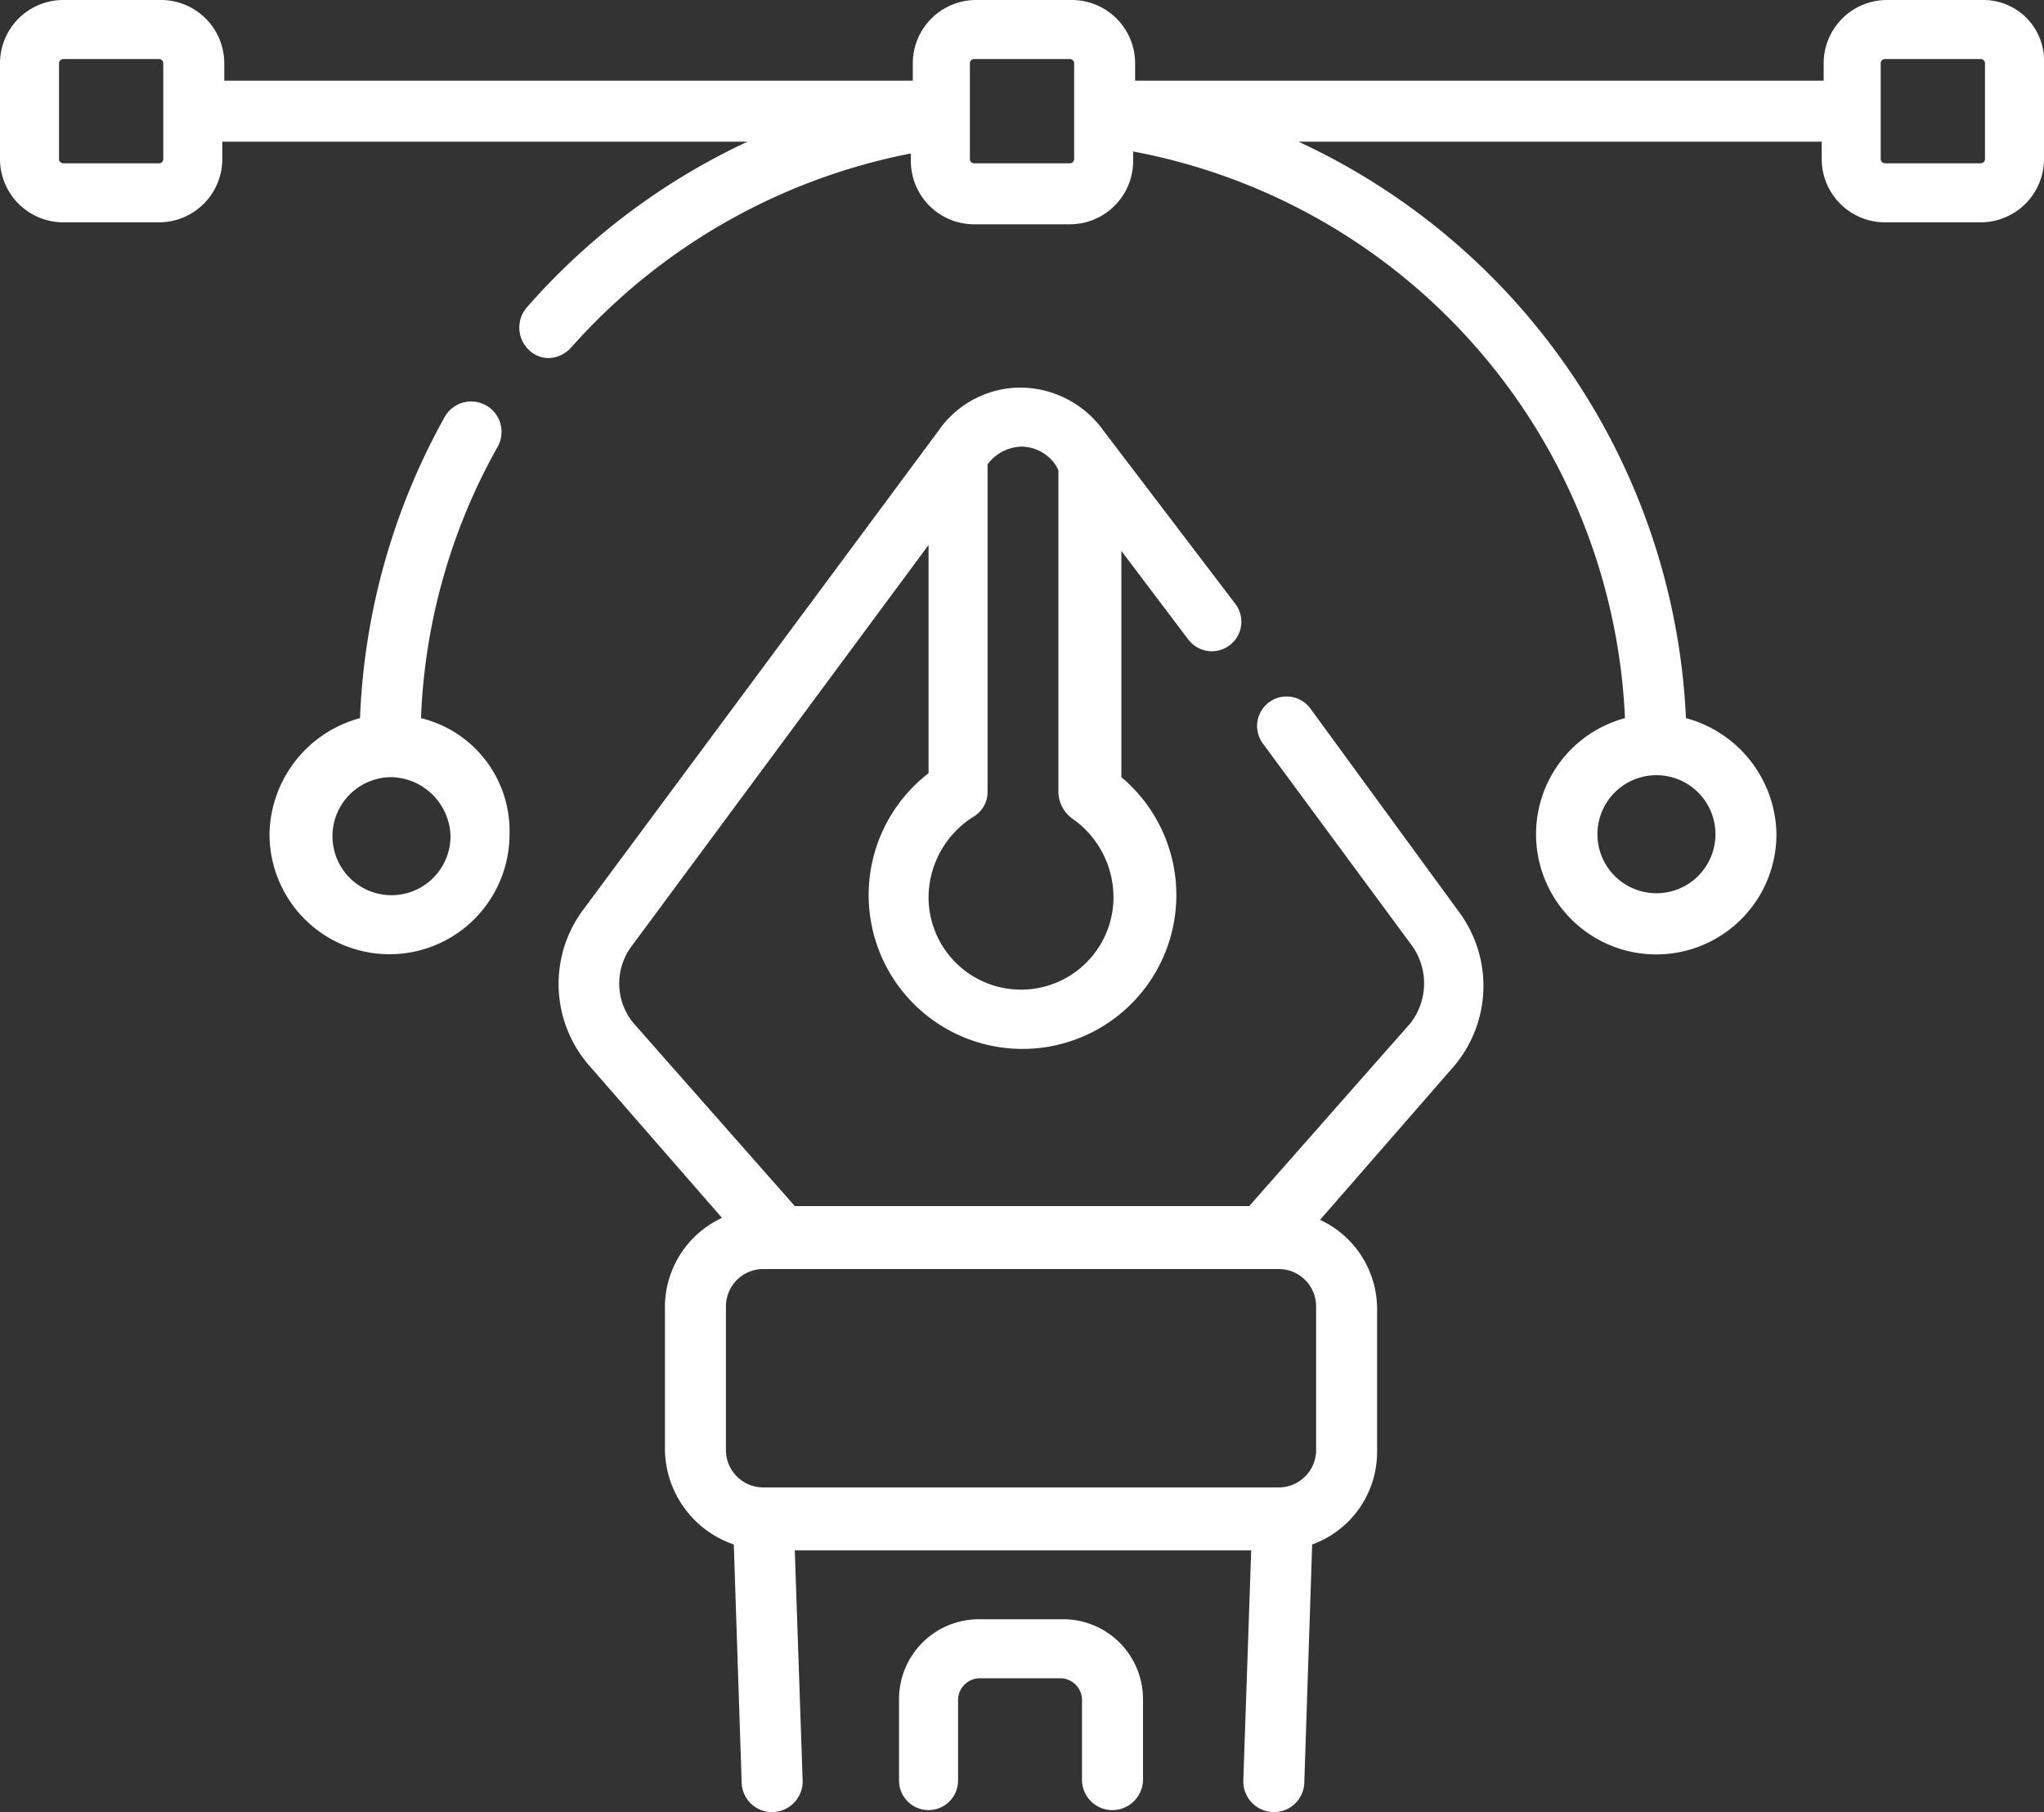
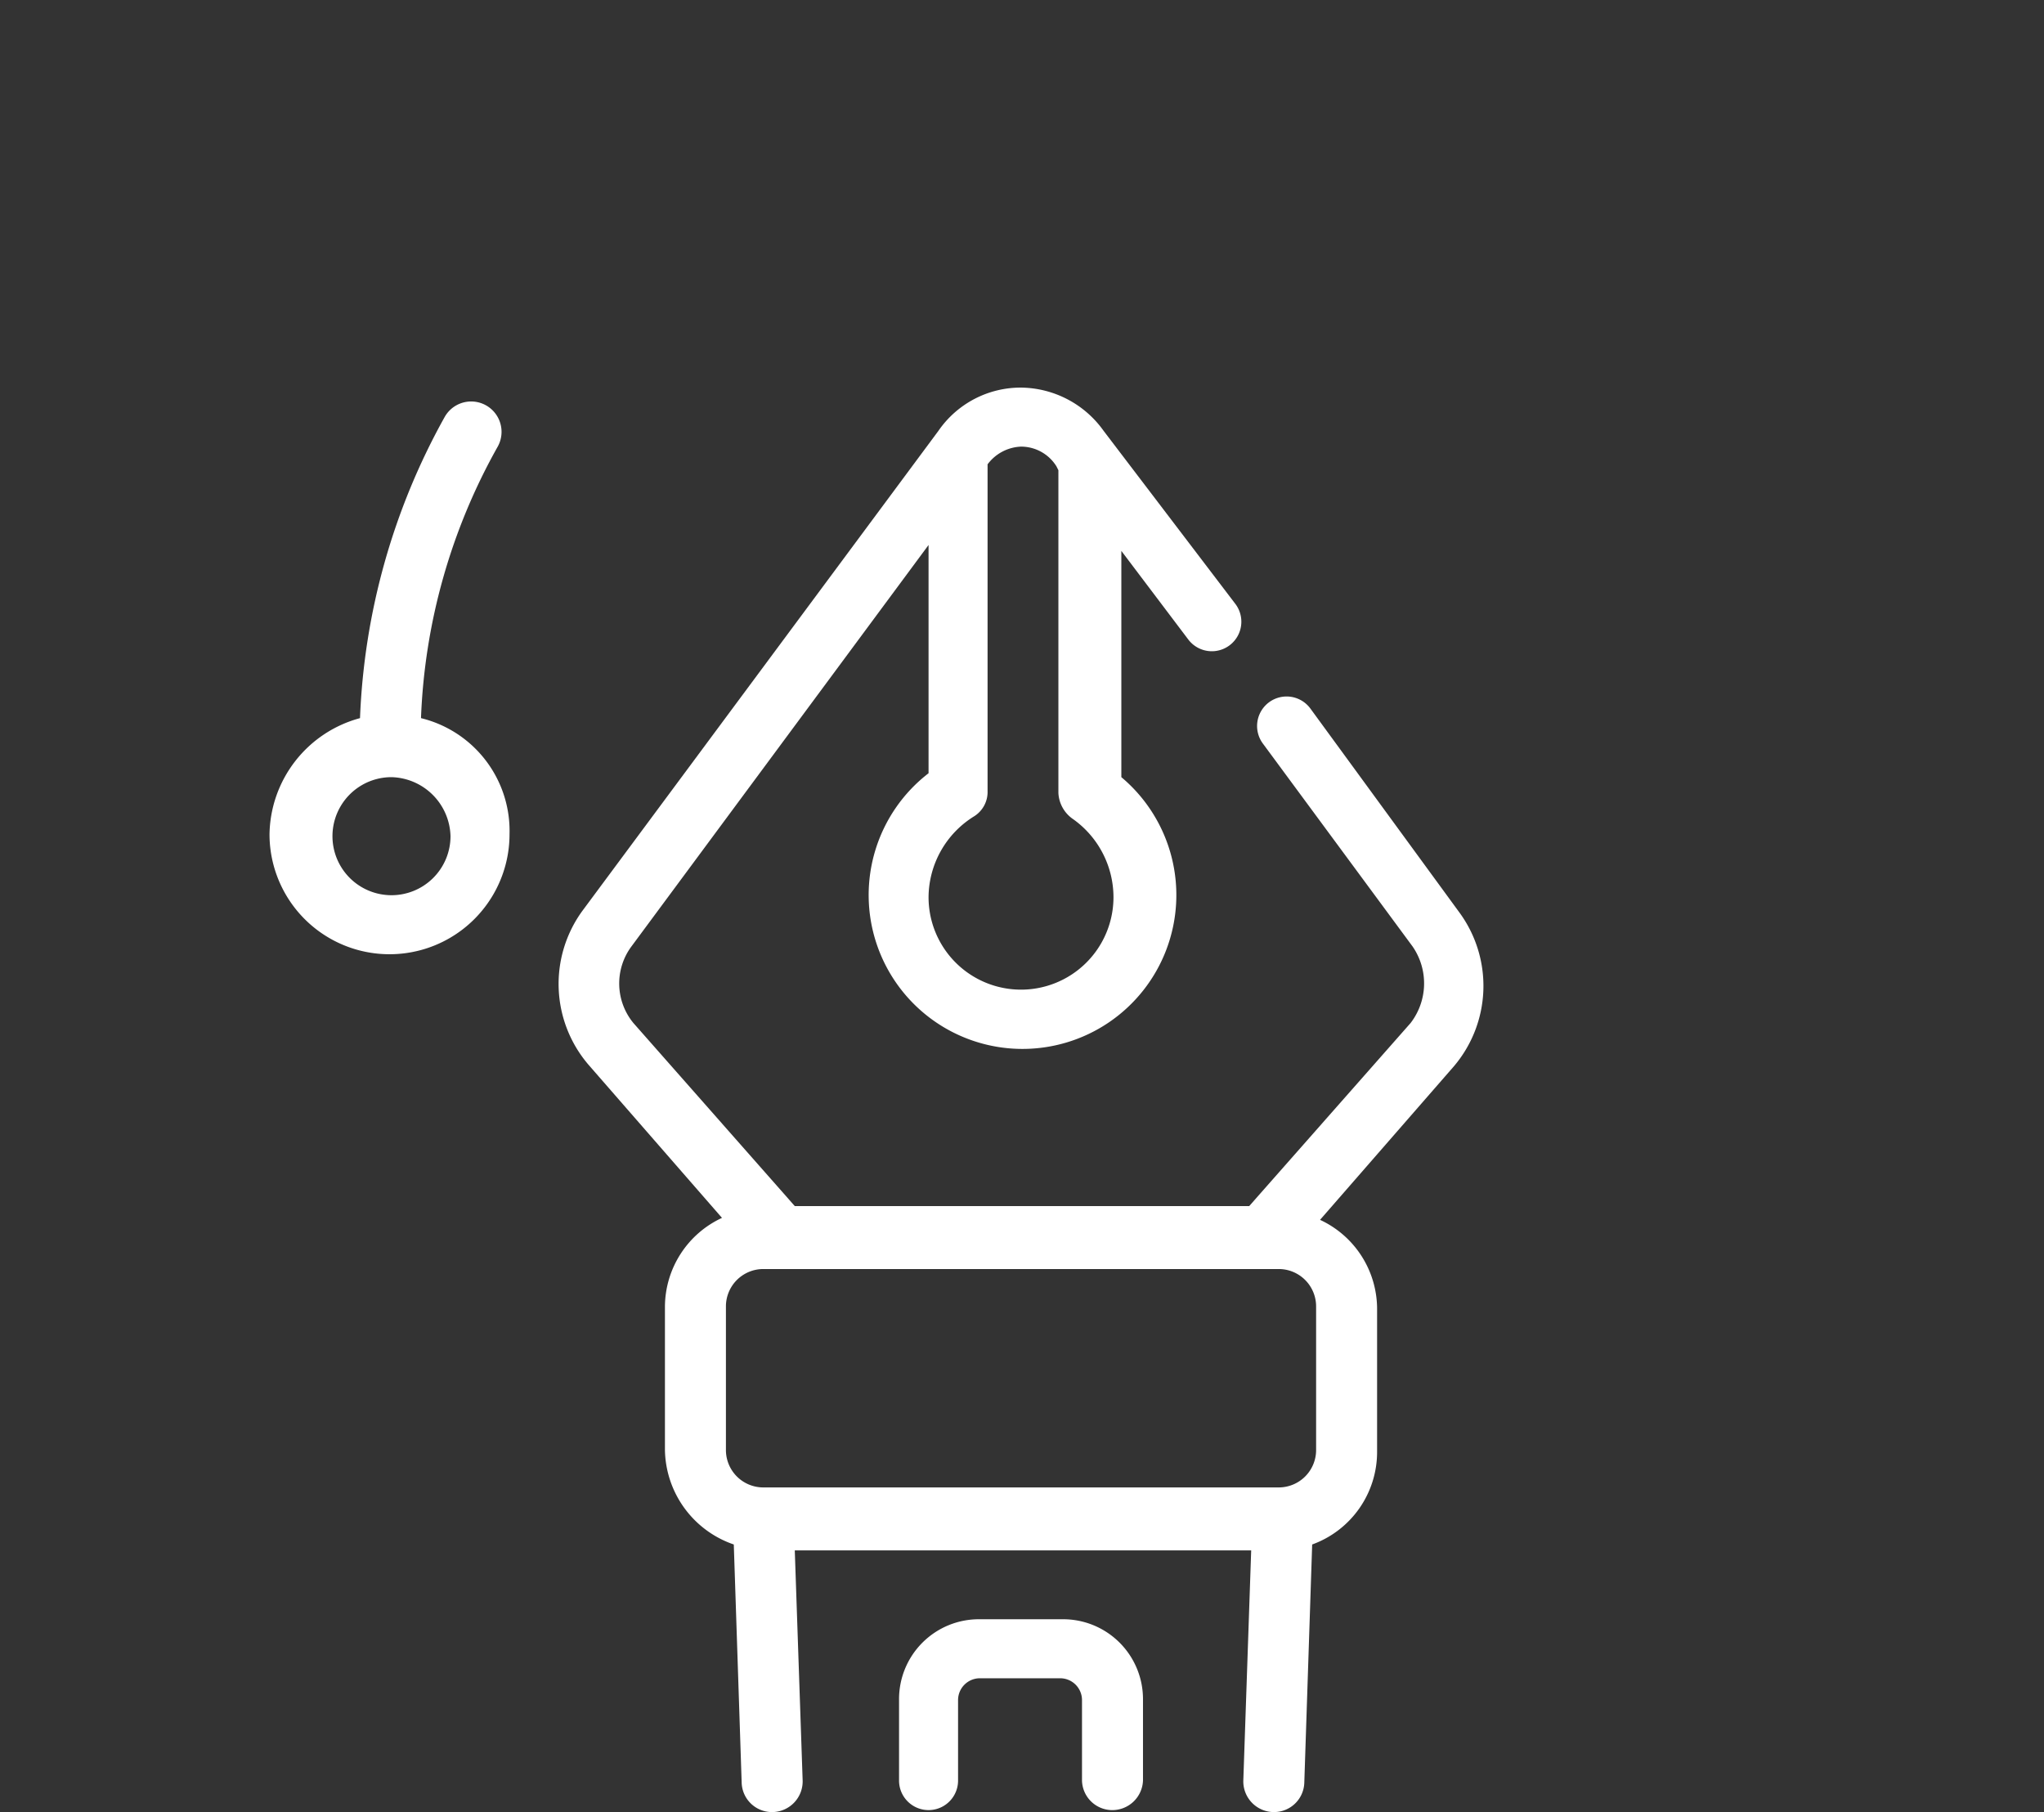
<svg xmlns="http://www.w3.org/2000/svg" id="Layer_1" data-name="Layer 1" viewBox="0 0 103.9 92.1">
  <rect x="0" y="0" width="103.9" height="92.1" fill="#333333" stroke="none" />
  <g id="Page-1">
    <g id="ux-ui-icons">
      <g id="our-gis-services">
        <g id="_4-block" data-name="4-block">
          <g id="Graphic-Design">
            <path id="Path" d="M56.5,92.1A1.54,1.54,0,0,1,55,90.6V86.5a1.11,1.11,0,0,0-1.1-1.1H49.8a1.11,1.11,0,0,0-1.1,1.1v4.1a1.5,1.5,0,0,1-3,0V86.5a4.06,4.06,0,0,1,4.1-4.1H54a4.06,4.06,0,0,1,4.1,4.1v4.1A1.56,1.56,0,0,1,56.5,92.1Z" transform="translate(0 -0.1)" style="fill:#fff" />
            <g id="Group">
              <path id="Shape" d="M66.6,36.1a1.5,1.5,0,0,0-2.4,1.8l7.6,10.3a3.3,3.3,0,0,1-.1,3.9l-8.2,9.3H40.4l-8.2-9.3a3.16,3.16,0,0,1-.1-3.9L47.2,27.8V39.4a7.82,7.82,0,1,0,9.8.2V28.1l3.4,4.5a1.5,1.5,0,1,0,2.4-1.8L56.1,22a5.22,5.22,0,0,0-4.2-2.2A5.08,5.08,0,0,0,47.7,22L29.6,46.4a6.31,6.31,0,0,0,.3,7.8L36.7,62a5,5,0,0,0-2.9,4.5v7.3a5.17,5.17,0,0,0,3.5,4.8l.4,12.1a1.54,1.54,0,0,0,1.5,1.5h.1a1.56,1.56,0,0,0,1.5-1.6l-.4-11.7H63.6l-.4,11.7a1.56,1.56,0,0,0,1.5,1.6h.1a1.54,1.54,0,0,0,1.5-1.5l.4-12.1A5,5,0,0,0,70,73.9V66.6a5,5,0,0,0-2.9-4.5l6.8-7.8a6.31,6.31,0,0,0,.3-7.8ZM51.9,22.8a2.12,2.12,0,0,1,1.8,1l.1.2V40.4a1.71,1.71,0,0,0,.7,1.3,4.88,4.88,0,0,1,2.1,4,4.7,4.7,0,0,1-9.4,0,4.87,4.87,0,0,1,2.3-4.1,1.46,1.46,0,0,0,.7-1.3V23.7A2.23,2.23,0,0,1,51.9,22.8Zm15,51A1.9,1.9,0,0,1,65,75.7H38.8a1.9,1.9,0,0,1-1.9-1.9V66.5a1.9,1.9,0,0,1,1.9-1.9H65a1.9,1.9,0,0,1,1.9,1.9Z" transform="translate(0 -0.1)" style="fill:#fff" />
              <path id="Shape-2" data-name="Shape" d="M21.4,36.6a30.49,30.49,0,0,1,3.9-13.8,1.54,1.54,0,0,0-2.7-1.5,34.15,34.15,0,0,0-4.3,15.3,6.21,6.21,0,0,0-4.6,5.9,6.1,6.1,0,0,0,12.2,0,5.9,5.9,0,0,0-4.5-5.9Zm-1.5,9a3,3,0,0,1,0-6,3.08,3.08,0,0,1,3,3A3,3,0,0,1,19.9,45.6Z" transform="translate(0 -0.1)" style="fill:#fff" />
-               <path id="Shape-3" data-name="Shape" d="M100.8.1H95.9a3.22,3.22,0,0,0-3.2,3.2v.9h-35V3.3A3.22,3.22,0,0,0,54.5.1H49.6a3.22,3.22,0,0,0-3.2,3.2v.9h-35V3.3A3.22,3.22,0,0,0,8.2.1h-5A3.22,3.22,0,0,0,0,3.3V8.2a3.22,3.22,0,0,0,3.2,3.2H8.1a3.22,3.22,0,0,0,3.2-3.2V7.3H38a34,34,0,0,0-11.2,8.4,1.57,1.57,0,0,0,.1,2.2,1.43,1.43,0,0,0,1,.4,1.61,1.61,0,0,0,1.1-.5A31,31,0,0,1,46.3,7.9v.4a3.22,3.22,0,0,0,3.2,3.2h4.9a3.22,3.22,0,0,0,3.2-3.2V7.8a30.68,30.68,0,0,1,25,28.8,6.11,6.11,0,1,0,7.7,5.9,6.21,6.21,0,0,0-4.6-5.9A34,34,0,0,0,66,7.3H92.6v.9a3.22,3.22,0,0,0,3.2,3.2h4.9a3.22,3.22,0,0,0,3.2-3.2V3.3A3.08,3.08,0,0,0,100.8.1ZM8.3,8.2a.22.22,0,0,1-.2.2H3.2A.22.22,0,0,1,3,8.2V3.3a.22.22,0,0,1,.2-.2H8.1a.22.22,0,0,1,.2.2ZM87.2,42.5a3,3,0,0,1-3,3,3,3,0,0,1,0-6A3,3,0,0,1,87.2,42.5ZM54.6,8.2a.22.22,0,0,1-.2.2H49.5a.22.22,0,0,1-.2-.2V3.3a.22.22,0,0,1,.2-.2h4.9a.22.22,0,0,1,.2.2Zm46.3,0a.22.22,0,0,1-.2.2H95.8a.22.22,0,0,1-.2-.2V3.3a.22.22,0,0,1,.2-.2h4.9a.22.22,0,0,1,.2.2Z" transform="translate(0 -0.1)" style="fill:#fff" />
            </g>
          </g>
        </g>
      </g>
    </g>
  </g>
</svg>